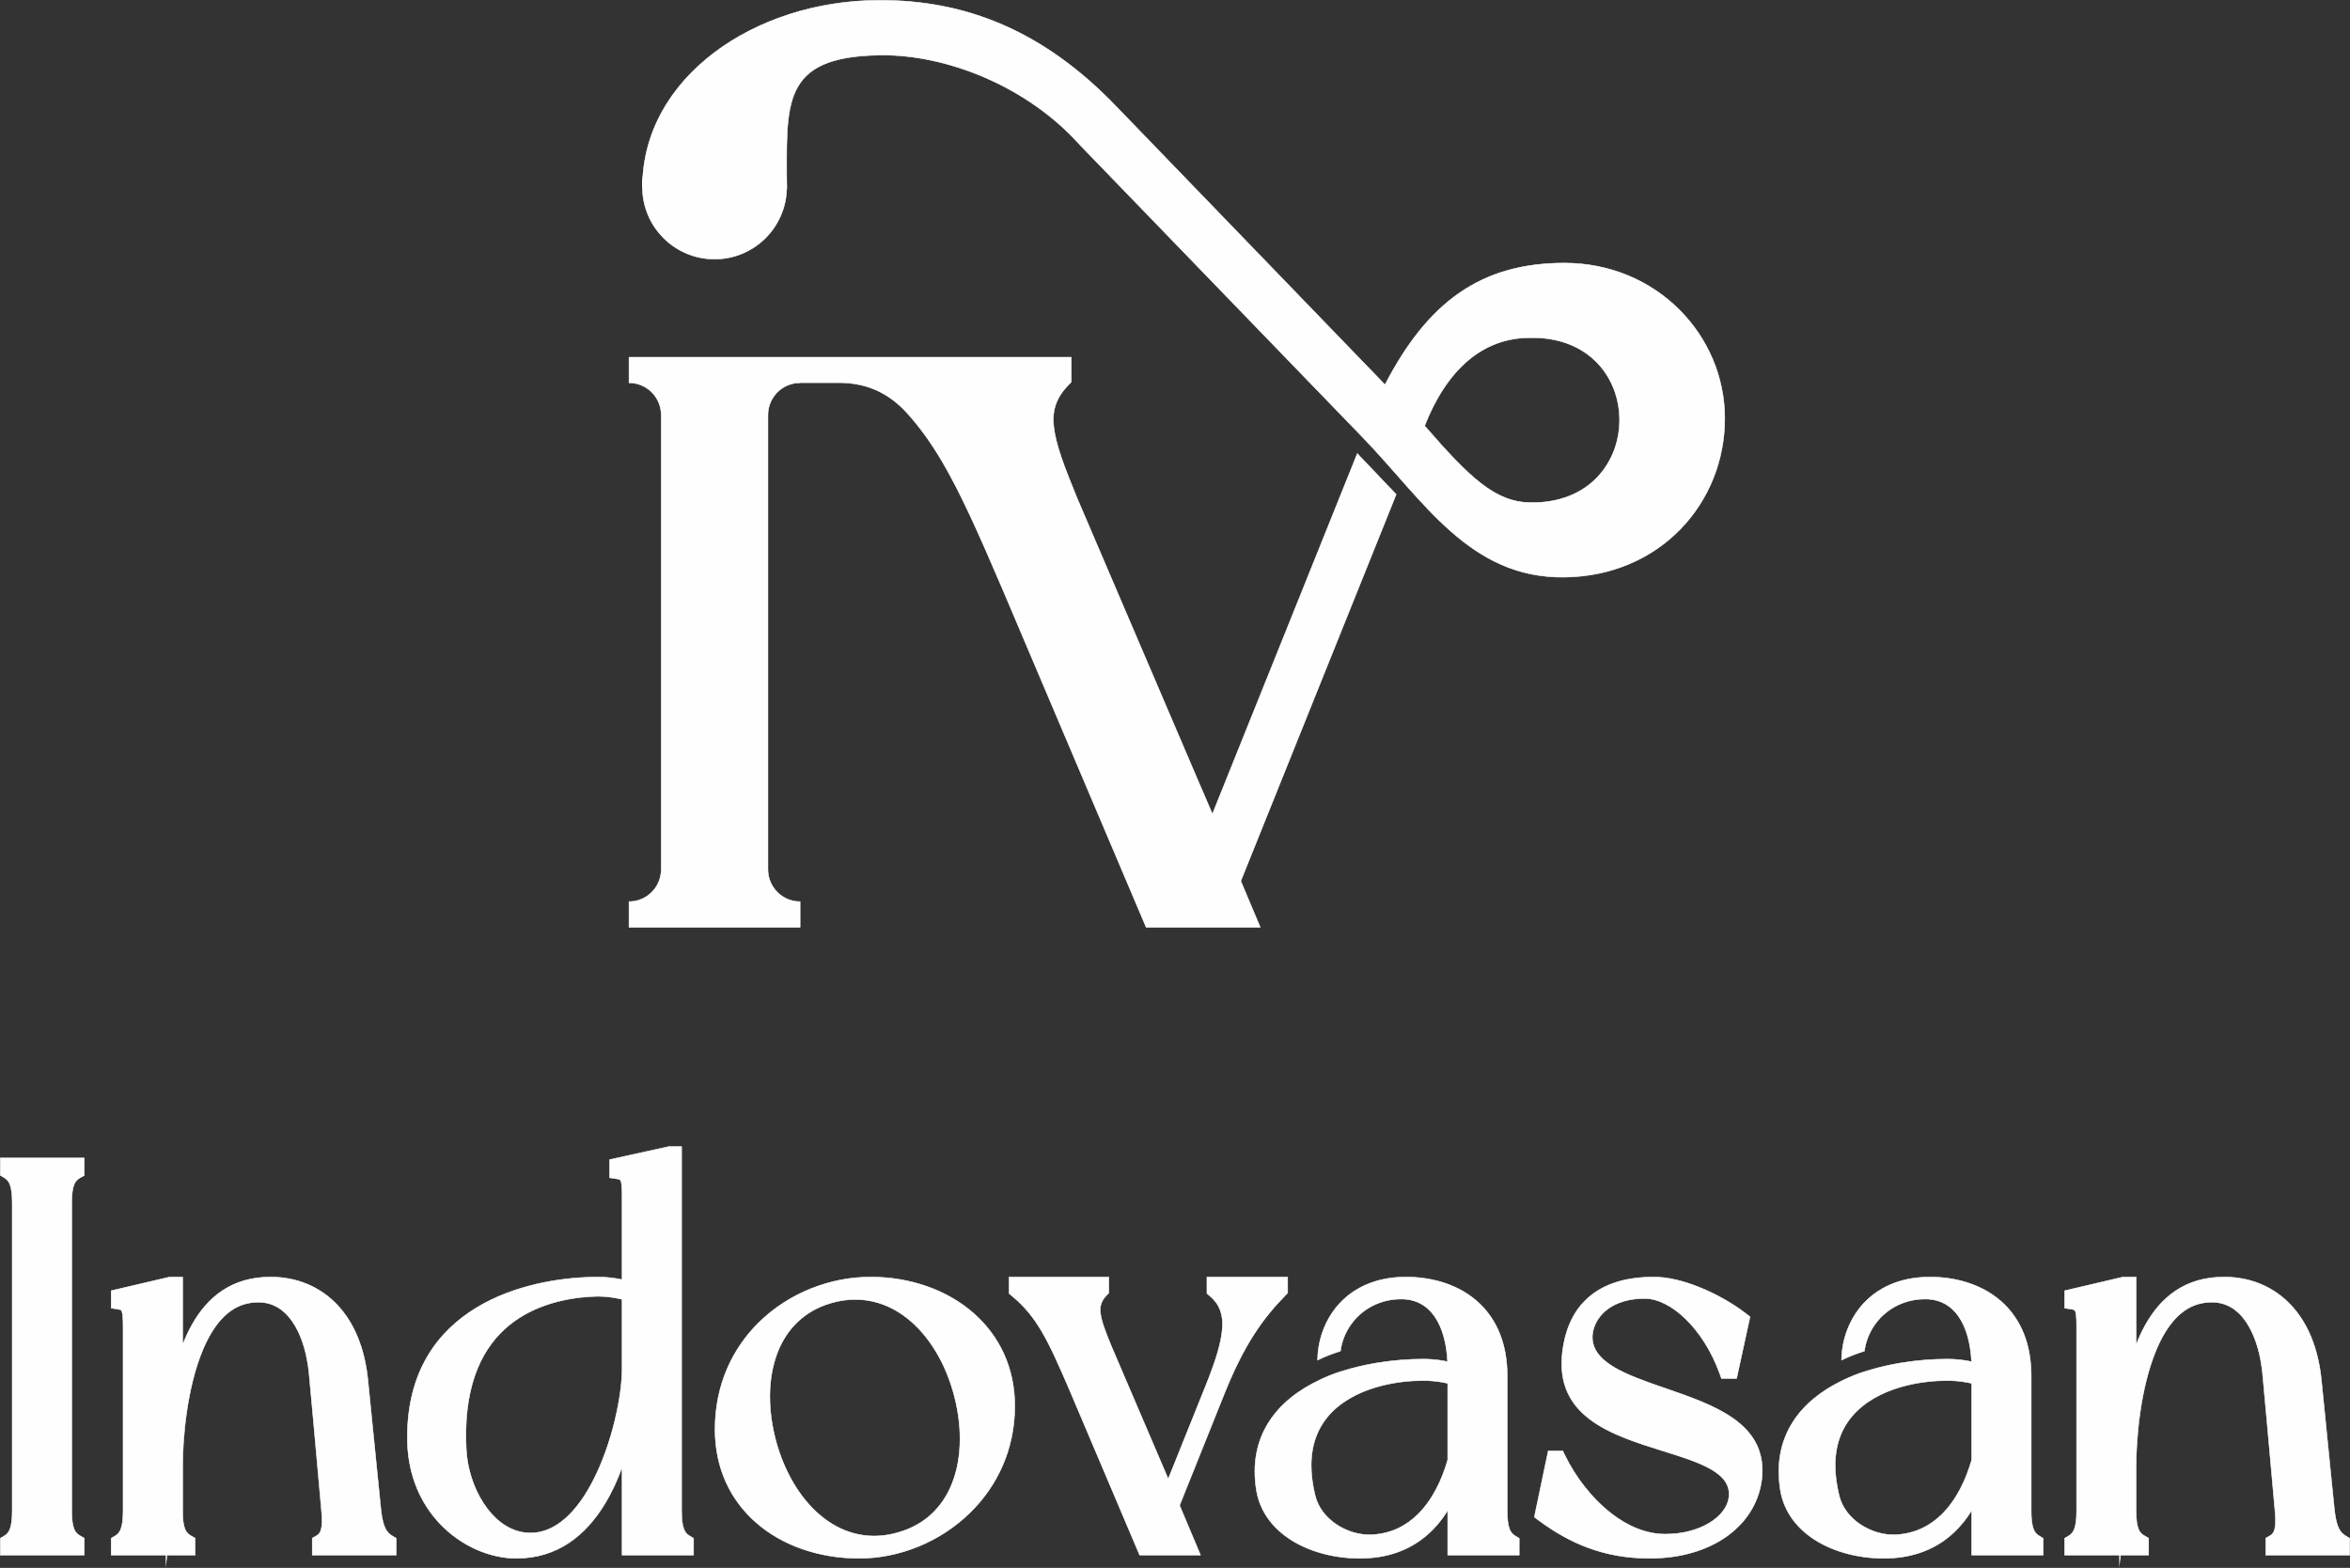
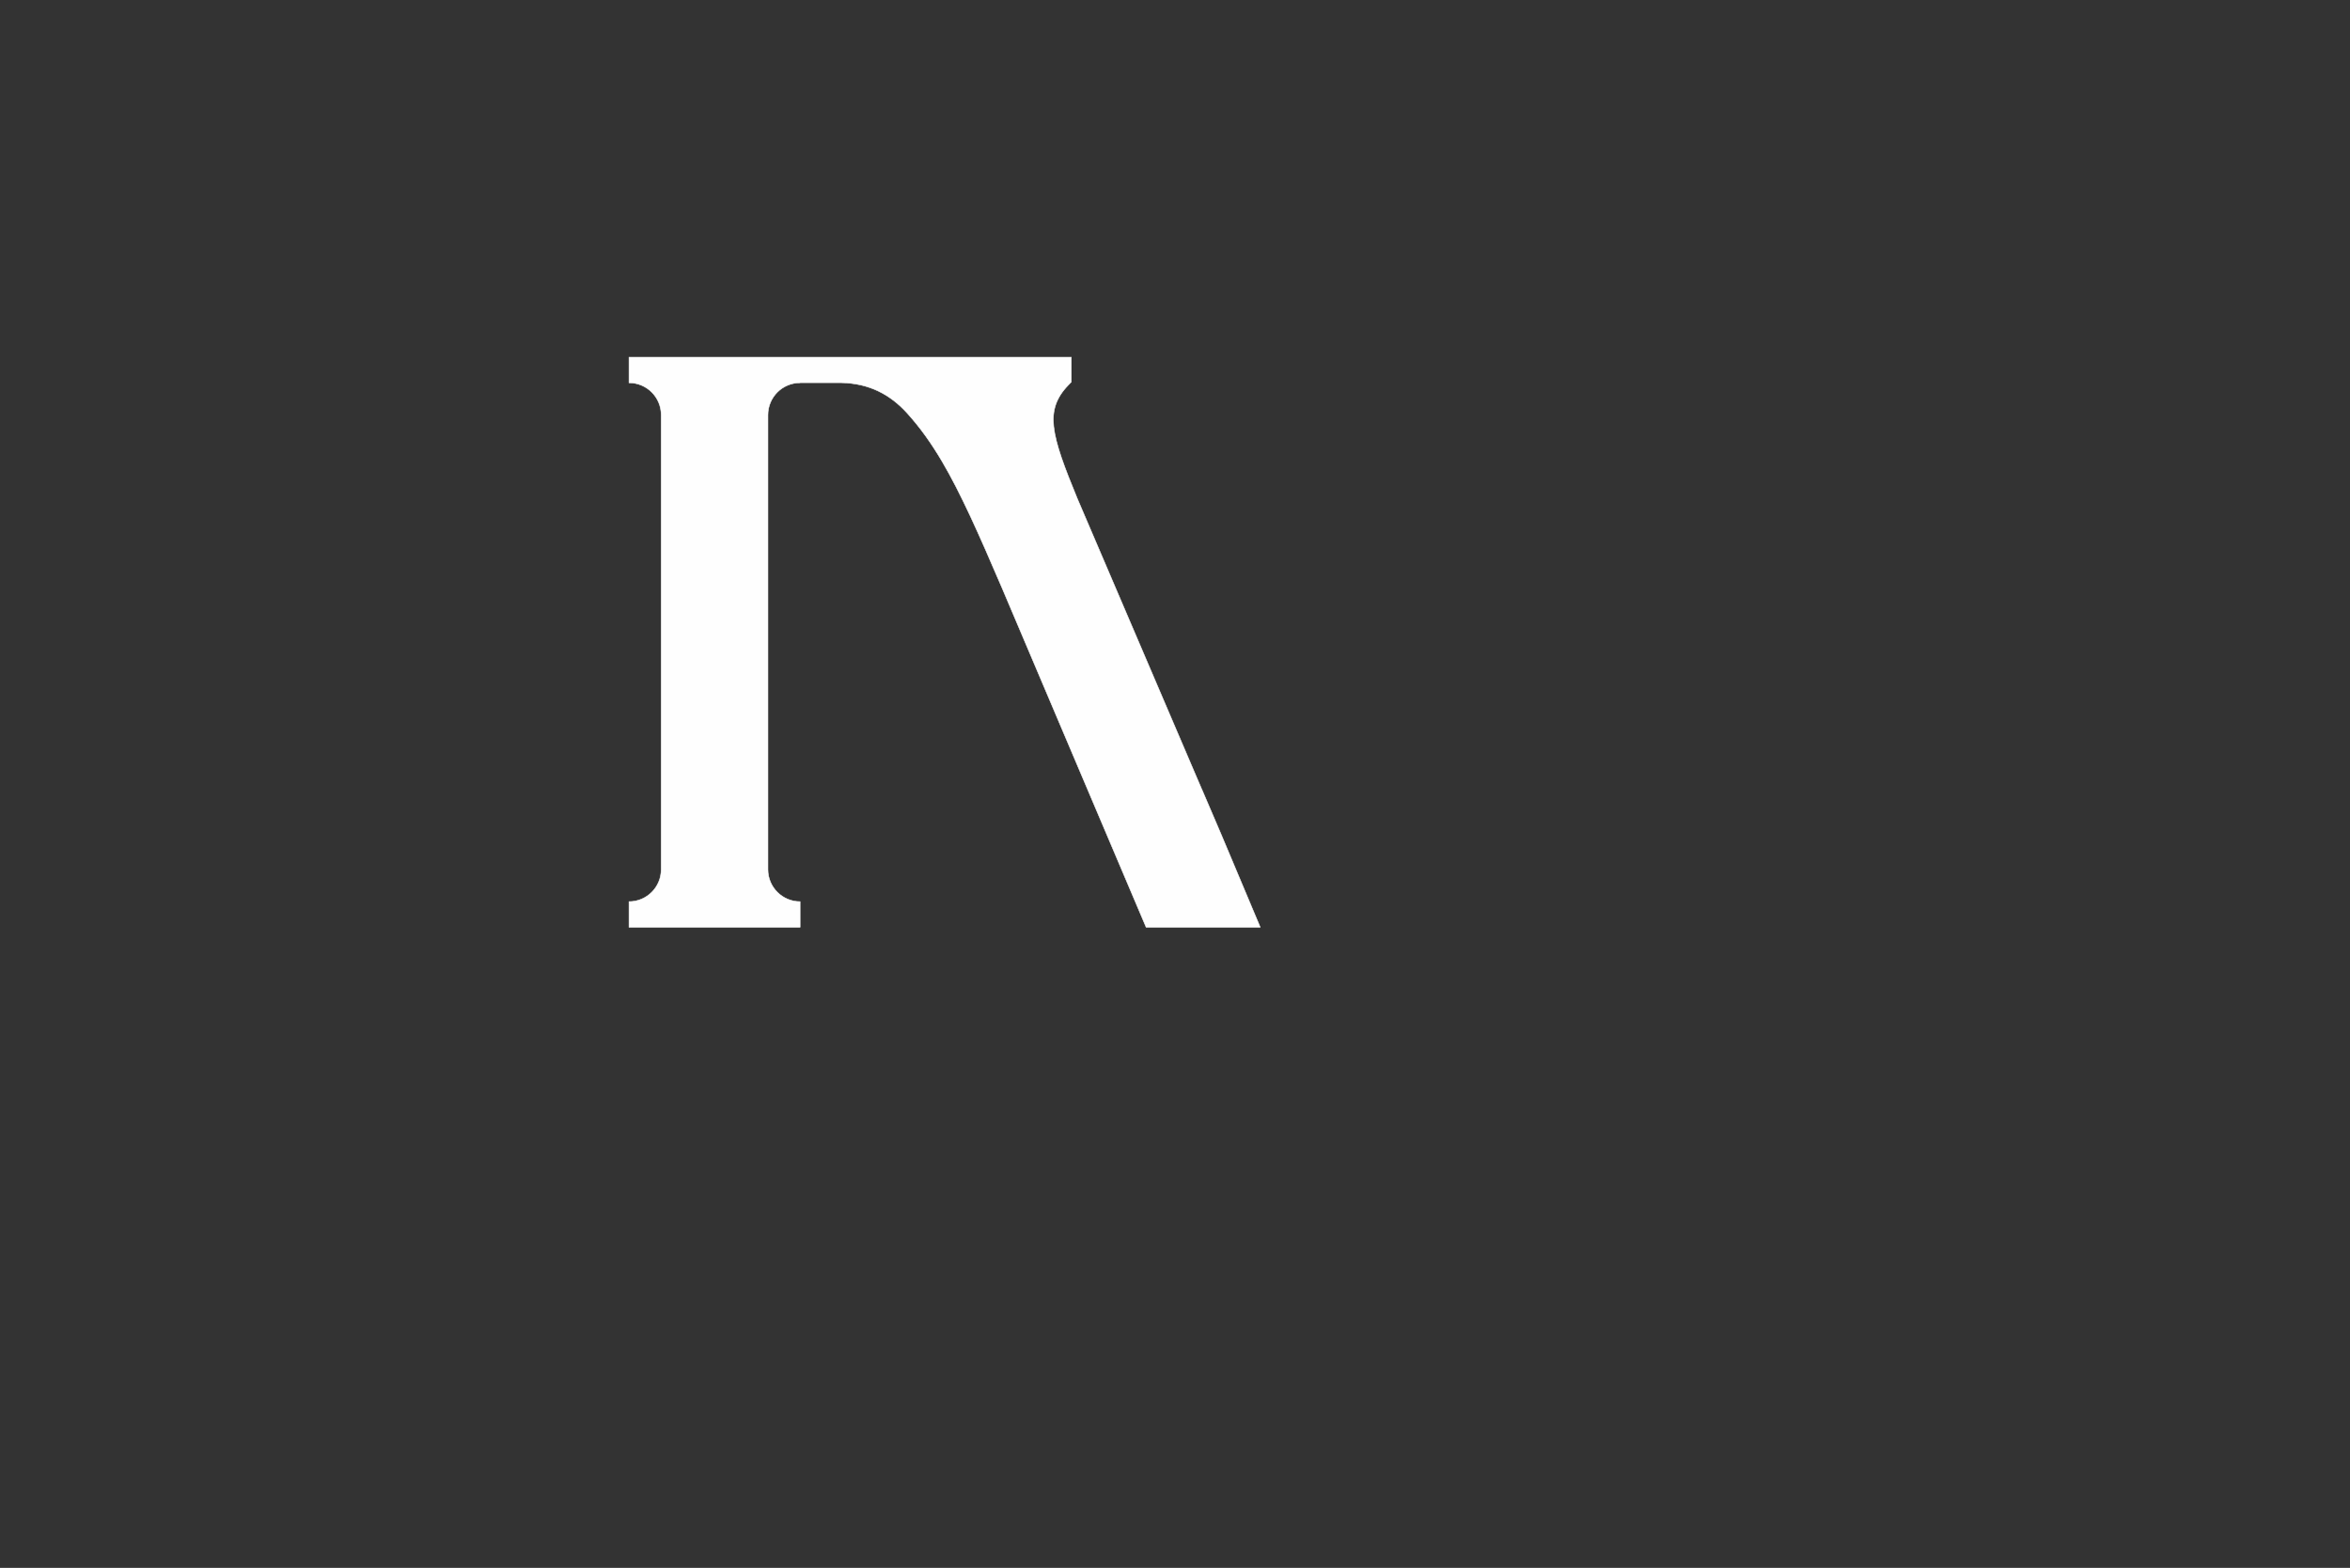
<svg xmlns="http://www.w3.org/2000/svg" viewBox="0 0 69503.85 46369.22" style="shape-rendering:geometricPrecision; text-rendering:geometricPrecision; image-rendering:optimizeQuality; fill-rule:evenodd; clip-rule:evenodd" version="1.1" height="225.112mm" width="337.425mm" xml:space="preserve">
  <rect x="0" y="0" width="69503.85" height="46369.22" fill="#333333" stroke="none" />
  <defs>
    <style type="text/css">
   
    .str0 {stroke:#FEFEFE;stroke-width:15.7;stroke-miterlimit:22.926}
    .fil1 {fill:#FEFEFE}
    .fil0 {fill:#FEFEFE;fill-rule:nonzero}
   
  </style>
  </defs>
  <g id="Layer_x0020_1">
    <g id="_1909553017280">
      <g>
-         <path d="M19001.43 5529.27c0,-3204.03 3285.62,-5521.42 7026.52,-5521.42 2517.86,0 4832.43,880.21 7027.76,3184.56l7907.04 8185.32c1269.39,-2448.01 2838.84,-3596.26 5304.09,-3598.18 2715.97,-2.12 4744.7,2124.24 4744.76,4598.1 0.08,2492.91 -1908.17,4657.32 -4745.38,4692.24 -2801.6,34.42 -4160.64,-2272.63 -5962.79,-4136.1l-8349.62 -8633.67c-1582.08,-1773.87 -3992.22,-2697.48 -5925.87,-2670.14 -2972.73,42.16 -2756.94,1455.35 -2760.42,3952.84l-4266.1 -53.56zm23133.39 7064.28c1359.65,1569.12 2099.9,2250.64 3115.25,2270.39 3524.5,68.39 3543.06,-4943.74 -0.89,-4876.45 -1431.15,0 -2477.16,984.54 -3114.37,2606.06z" class="fil0 str0" />
-         <circle r="2133.99" cy="5529.22" cx="21133.6" class="fil1 str0" />
        <path d="M36120.39 24686.36l1151.24 2734.51 -3374.46 0 -4260.35 -10032.58c-702.65,-1639.59 -1228.86,-2817.67 -1773.37,-3742.04 -317.42,-538.63 -643.22,-994.34 -1017.68,-1411.09l-1.5 -1.63 -21.07 -23.32 -8.65 -9.54 -14.05 -15.18c-472.03,-507.52 -1079.64,-852.5 -1931.28,-867.68l-1205.41 0 0 2.88c-525.59,0 -951.6,426.01 -951.6,951.6l0 13441.28c0,525.59 426.01,951.58 951.6,951.58l0 755.71 -951.6 0 -3157.25 0 -951.58 0 0 -755.71c525.57,0 951.58,-425.99 951.58,-951.58l0 -13441.28c0,-525.59 -426.01,-951.6 -951.58,-951.6l0 -755.71 951.58 0 3157.25 0 951.6 0 2208.8 0 5812.5 0 0 731.88 -92.92 96.56c-360.8,374.85 -479.06,748.93 -427.27,1222.35 58.31,533.74 319.54,1209.43 694.88,2123.65l3693.75 8628.27 0.89 -2.12 565.96 1320.79z" class="fil0 str0" />
-         <polygon points="35168.3,25791.46 36549.91,26422.88 41293.71,14621.67 40143.7,13414.01" class="fil1 str0" />
      </g>
-       <path d="M2491.82 34492.03l0 271.49 -125.51 70.73c-79.63,44.76 -137,104.37 -173.99,195.77 -47.83,118.09 -70.26,289.94 -70.26,539.1l0 9114.91c0,249.26 22.43,421.01 70.26,539.1 36.99,91.39 94.36,151.01 173.99,195.77l125.51 70.55 0 500.91 -2483.97 0 0 -495.9 119.76 -71.74c73.97,-44.31 128.55,-104.19 164.81,-196.69 46.61,-118.93 69.15,-291.53 69.15,-541.98l0 -9114.91c0,-250.46 -22.53,-423.05 -69.15,-541.98 -36.25,-92.51 -90.84,-152.28 -164.81,-196.69l-119.76 -71.93 0 -511.75 2483.97 0 0 245.26zm8628.27 8705.87c62.66,634.47 114.2,1154.58 147.11,1459.35 28.82,258.51 72.86,432.96 133.93,553.64 50.34,99.37 116.34,162.58 198.46,211.81l119.76 71.74 0 495.9 -2483.97 0 0 -501.01 125.51 -70.45c68.41,-38.37 111.79,-96.03 135.23,-181.02 33.74,-122.35 35.96,-295.98 14.46,-531.79l-72.75 -811.99c-91.31,-1020.81 -235.54,-2630.88 -296.9,-3270.27 -13.16,-142.11 -34.48,-290.23 -64.41,-441.88 -91.95,-465.4 -263.25,-916.54 -531.79,-1233.82 -248.5,-293.75 -588.31,-472.36 -1036.49,-430.94 -49.95,4.74 -105.75,13.16 -167.03,25.21 -615.85,120.87 -1044.36,671.38 -1338.85,1368.88 -481.07,1139.48 -600.83,2655.64 -600.83,3454.57l0 1318.17c0,249.26 22.43,421.01 70.26,539.1 36.99,91.39 94.36,151.01 173.99,195.77l125.51 70.55 0 500.91 -832.01 0 -28.28 243.41 0 -243.41 -1623.68 0 0 -495.9 119.76 -71.74c73.97,-44.31 128.55,-104.19 164.81,-196.69 46.61,-118.93 69.15,-291.53 69.15,-541.98l0 -5433.63c0,-248.79 -8.26,-403.11 -42.19,-481.9 -10.83,-25.13 -43.01,-38.66 -103.63,-48.2l-207.9 -32.81 0 -515.37 1729.35 -404.8 384.86 0 0 2004.86c75.08,-194.76 160.36,-382.26 257.5,-559.12 464.95,-846.2 1190.17,-1445.74 2342.63,-1445.74 757.75,0 1459.25,273.07 1987.04,839.61 468.65,502.95 795.12,1235.59 892.63,2210.08 81.94,794.19 167.4,1657.98 238.78,2380.9zm9108.25 2028.11c36.23,92.51 90.84,152.39 164.7,196.69l119.76 71.83 0 495.82 -2114.21 0 0 -2594.09c-137.47,374.29 -303.21,737.28 -503.42,1068.64 -565.88,936.57 -1399,1621.93 -2627.17,1621.93 -769.64,0 -1635.38,-358.91 -2274.67,-1043.16 -534.38,-572 -912.28,-1371.85 -943.71,-2378.49l-2.78 -158.03c0,-1959.07 900.7,-3136.34 2042.3,-3830.24 1119.54,-680.55 2467.74,-883.73 3406.26,-906.45l183.9 -3.15c195.48,0 381.6,17.61 556.71,45.98l1.01 0c55.16,9 109.01,19.09 161.57,30.03l0 -2451.06c0,-248.6 -7.97,-402.57 -42.27,-479.14 -11.49,-25.77 -47.83,-39.75 -117.64,-50.14l-209.86 -31.52 0 -535.49 1749.95 -386.8 380.31 0 0 10774.84c0,250.46 22.62,423.05 69.25,541.98zm-4464.44 107.98c59.96,-3.42 120.4,-10.75 180.65,-21.69 656.08,-129.4 1182.94,-733.57 1577.73,-1487.24 590.45,-1127.33 876.31,-2568.88 876.31,-3336.74l0 -2061.11c-160.91,-39.4 -413.14,-88.98 -719.29,-88.98 -55.06,0.37 -117.64,2.78 -188.64,6.67 -734.21,40.23 -1685.52,235.89 -2436.7,851.74 -749.33,614.1 -1309,1658.08 -1272.94,3406.45 1.75,86.02 5.46,180.19 11.12,283.19 7.79,134.67 24.37,270 49.21,403.58 102.15,549.01 343.62,1083.58 689.36,1471.67 327.84,368.09 750.62,600.19 1233.18,572.47zm6691.74 -6233.1c879.2,-859.82 2094.03,-1333.58 3293.74,-1333.58 1175.34,0 2272.55,385.04 3059.41,1083.86 740.06,657.27 1204.82,1586.9 1204.82,2730.25 0,1293.53 -527.42,2376.82 -1325.69,3157.39 -877.14,857.67 -2083.62,1348.02 -3276.12,1348.02 -1185.35,0 -2283.65,-377.44 -3068.86,-1074.57 -735.98,-653.59 -1195.36,-1582.63 -1195.36,-2739.54 0,-1322.35 519.55,-2400.82 1308.08,-3171.83zm4107.12 6222.26l17.98 -5.66c791.31,-228.77 1308.72,-761.64 1579.11,-1447.49 308.75,-782.88 303.93,-1765.24 23.44,-2734.98 -278.53,-955.1 -797.79,-1761.8 -1473.25,-2239.82 -601.39,-425.73 -1332.55,-589.52 -2130.44,-358.53 -790.38,228.77 -1307.89,761.66 -1578.26,1447.49 -308.48,782.7 -303.85,1764.68 -23.65,2734.16l9.74 31.97c269.92,904.31 756.08,1676.62 1386.21,2157.06 611.59,466.24 1364.54,655.97 2189.13,415.82zm11520.94 -7310.58l0 227.57 -69.99 71.64c-334.7,342.51 -638.36,704.46 -929.89,1159.32 -293.36,457.72 -575.89,1011.28 -867.05,1735.2l-1329.21 3315.24 618.36 1468.81 -1800.01 0 -2056.74 -4843.55c-334.35,-780.1 -584.52,-1340.25 -841.75,-1776.83 -250.08,-424.61 -511.37,-738.94 -873.72,-1040.94l-89.07 -74.24 0 -487.48 2950.11 0 0 471.8 -68.96 71.66c-152.02,157.85 -201.88,315.15 -180.19,513.89 26.61,243.49 149.05,560.05 325.27,989.11l1681.07 3926.45 1098.12 -2732.1c288.27,-716.7 475.06,-1285.19 503.24,-1734.83 25.03,-399.13 -82.13,-704.01 -368.92,-945.2l-88.16 -74.15 0 -486.64 2387.49 0 0 245.26zm6563.74 7213.43c36.23,92.51 90.84,152.39 164.81,196.69l119.76 71.74 0 495.9 -2114.23 0 0 -1321.42c-183.98,298.18 -403.4,557.54 -661.35,770.36 -501.47,413.59 -1140.41,647.55 -1938.76,647.55 -736.82,0 -1467.43,-186.02 -2030.15,-543.08 -528.08,-334.91 -910.98,-819.69 -1023.61,-1443.51l-1.01 -2.86c-135.89,-815.88 16.31,-1481.97 351.57,-2019.58 351.96,-564.13 902.19,-978.28 1528.87,-1271.74l-0.19 -0.74c199.39,-94.92 407.76,-178.81 628.64,-247.22l0.19 0.93c338.14,-108.9 686.21,-189.65 1027.88,-246.93 497.76,-83.42 980.21,-117.35 1398.63,-117.35 195.5,0 381.63,17.61 556.71,45.98l1.03 0c53.58,8.71 105.85,18.46 156.84,29.02 -24.94,-527.23 -149.42,-1008.04 -390.15,-1348.78 -218.1,-308.75 -540.95,-502.29 -983.47,-502.29 -233.59,0 -452.52,40.87 -651.15,114.38 -349.45,129.48 -639.5,360.39 -841.65,649.49 -160.09,228.87 -265.29,494.98 -301.99,776.68 -241.66,74.24 -466.43,162.95 -675.46,265.47 2.33,-400.43 105.3,-839.71 329.24,-1235.32 227.76,-402.1 580.44,-758.49 1078.67,-981.8 336.66,-150.9 737.36,-240.26 1207.04,-240.26 790.67,0 1611.37,234.24 2195.89,805.13 481.9,470.69 798.27,1161.54 798.27,2124.8l0 3986.79c0,250.46 22.62,423.05 69.15,541.98zm-5146.84 -157.76c324.69,225.14 722.9,341.85 1088.48,319.97 561.08,-32.07 1003.67,-264.09 1347.56,-603.35 430.01,-424.43 712.62,-1019.43 881.13,-1611l0 -2261.7c-65.15,-15.39 -148.02,-32.07 -246.19,-46.8 -135.15,-20.39 -295.96,-35.41 -473.1,-35.41 -382.16,0 -793.45,42.54 -1191.1,139.68 -561.8,137.18 -1100.26,382.82 -1494.02,770.38 -383.46,377.34 -632.43,897.72 -632.43,1596.16 0,270.85 36.34,566.62 114.94,888.55 84.62,352.5 313.01,641.33 604.73,843.5zm7404.92 -6626.03c423.6,-410.26 1062.17,-674.9 2009.2,-674.9 417.03,0 887.81,119.76 1339.88,300.51 518.79,207.45 1018.4,498.5 1381.67,780.1l122.72 95.1 -396.27 1822.71 -448.71 0 -59.06 -161.92c-236.26,-647.92 -596.65,-1206.59 -1005.16,-1601.64 -389.02,-376.23 -816.06,-599.62 -1208.34,-599.62 -457.9,0 -816.15,116.24 -1072.08,298.37 -275.94,196.43 -434.44,471.17 -469.02,755.07 -83.79,831.55 1002.01,1206.03 2146.76,1600.61 1446.37,498.6 2974.98,1025.74 2869.86,2582.78l0 1.85c-54.69,720.88 -423.6,1347.67 -1036.03,1787.77 -573.11,411.93 -1358.87,657.83 -2294.78,657.83 -681.1,0 -1275.82,-114.2 -1814.55,-312.74 -535.58,-197.33 -1013.79,-478.29 -1465.94,-813.18l-126.06 -93.35 410.73 -1956 431.84 0 67.48 138.96c288.27,593.6 768.42,1247.83 1369.54,1712.4 470.32,363.35 1013.95,608.33 1593.1,608.33 518.52,0 969.56,-127.17 1303.36,-329.43 326.83,-198.07 537.25,-464.95 576.26,-744.96 107.71,-743.95 -861.38,-1046.5 -1931.61,-1380.48 -1524.52,-475.78 -3225.14,-1006.72 -2988.51,-2940.02 70.45,-572.18 267.7,-1121.76 693.71,-1534.14zm13239.11 6783.79c36.23,92.51 90.84,152.39 164.81,196.69l119.76 71.74 0 495.9 -2114.23 0 0 -1321.42c-184,298.18 -403.4,557.54 -661.37,770.36 -501.47,413.59 -1140.39,647.55 -1938.76,647.55 -736.8,0 -1467.4,-186.02 -2030.15,-543.08 -528.06,-334.91 -910.98,-819.69 -1023.59,-1443.51l-1.03 -2.86c-135.89,-815.88 16.31,-1481.97 351.59,-2019.58 334.62,-536.42 848.59,-937.22 1437,-1227.62l4.26 -2.04c29.02,-14.27 58.21,-28.28 87.6,-42.08l-0.19 -0.56c199.37,-94.92 407.74,-178.9 628.64,-247.3l0.19 0.82 60.15 -19.09 1.4 -0.37c318.76,-99 645.33,-173.71 966.31,-227.47 497.76,-83.42 980.23,-117.35 1398.65,-117.35 195.48,0 381.6,17.61 556.71,45.98l1.01 0c53.58,8.71 105.85,18.46 156.84,29.02 -24.92,-527.23 -149.42,-1008.04 -390.13,-1348.78 -218.12,-308.75 -540.95,-502.29 -983.47,-502.29 -233.59,0 -452.52,40.87 -651.18,114.38 -349.45,129.48 -639.48,360.39 -841.65,649.49 -160.07,228.87 -265.47,495.08 -302.07,776.76 -241.56,74.26 -466.35,162.95 -675.36,265.47 2.22,-400.33 105.3,-839.79 329.24,-1235.41 227.74,-402.1 580.44,-758.49 1078.65,-981.8 336.66,-150.9 737.38,-240.26 1207.04,-240.26 790.67,0 1611.37,234.24 2195.91,805.13 481.9,470.69 798.27,1161.54 798.27,2124.8l0 3986.79c0,250.46 22.62,423.05 69.15,541.98zm-5146.86 -157.76c324.71,225.14 722.92,341.85 1088.5,319.97 561.06,-32.07 1003.67,-264.09 1347.56,-603.35 429.99,-424.43 712.62,-1019.43 881.13,-1611l0 -2261.7c-65.17,-15.39 -148.04,-32.07 -246.19,-46.8 -135.15,-20.39 -295.98,-35.41 -473.1,-35.41 -382.18,0 -793.45,42.54 -1191.1,139.68 -561.82,137.18 -1100.26,382.82 -1494.02,770.38 -383.48,377.34 -632.45,897.72 -632.45,1596.16 0,270.85 36.34,566.62 114.94,888.55 84.64,352.5 313.03,641.33 604.73,843.5zm13898.97 -1870.35c62.66,634.47 114.2,1154.58 147.11,1459.35 28.82,258.51 72.86,432.96 133.93,553.64 50.34,99.37 116.34,162.58 198.46,211.81l119.76 71.74 0 495.9 -2483.97 0 0 -501.01 125.51 -70.45c68.41,-38.37 111.79,-96.03 135.23,-181.02 33.74,-122.35 35.96,-295.98 14.46,-531.79l-72.75 -811.99c-91.31,-1020.81 -235.54,-2630.88 -296.9,-3270.27 -13.16,-142.11 -34.48,-290.23 -64.41,-441.88 -91.95,-465.4 -263.25,-916.54 -531.79,-1233.82 -248.5,-293.75 -588.31,-472.36 -1036.49,-430.94 -49.95,4.74 -105.75,13.16 -167.03,25.21 -615.85,120.87 -1044.36,671.38 -1338.85,1368.88 -481.07,1139.48 -600.83,2655.64 -600.83,3454.57l0 1318.17c0,249.26 22.43,421.01 70.26,539.1 36.99,91.39 94.36,151.01 173.99,195.77l125.51 70.55 0 500.91 -832.01 0 -28.28 243.41 0 -243.41 -1623.68 0 0 -495.9 119.76 -71.74c73.97,-44.31 128.55,-104.19 164.81,-196.69 46.61,-118.93 69.15,-291.53 69.15,-541.98l0 -5433.63c0,-248.79 -8.26,-403.11 -42.19,-481.9 -10.83,-25.13 -43.01,-38.66 -103.63,-48.2l-207.9 -32.81 0 -515.37 1729.35 -404.8 384.86 0 0 2004.86c75.08,-194.76 160.36,-382.26 257.5,-559.12 464.95,-846.2 1190.17,-1445.74 2342.63,-1445.74 757.75,0 1459.25,273.07 1987.04,839.61 468.65,502.95 795.12,1235.59 892.63,2210.08 81.94,794.19 167.4,1657.98 238.78,2380.9z" class="fil0 str0" />
    </g>
  </g>
</svg>